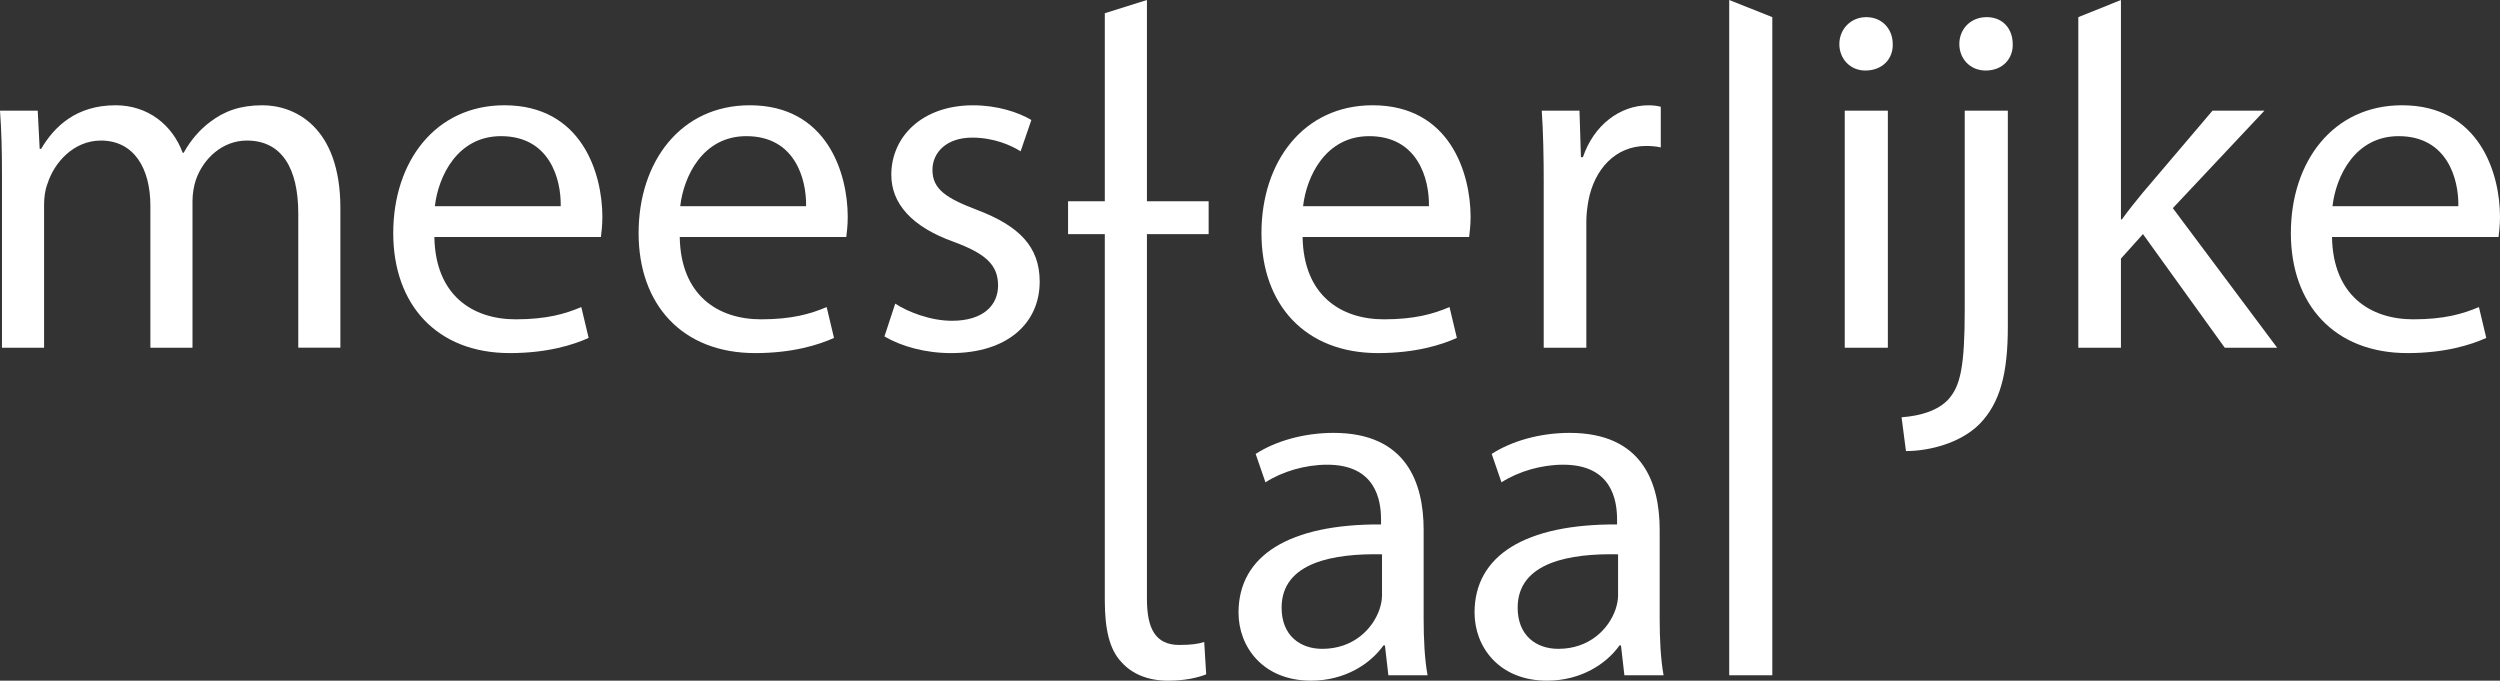
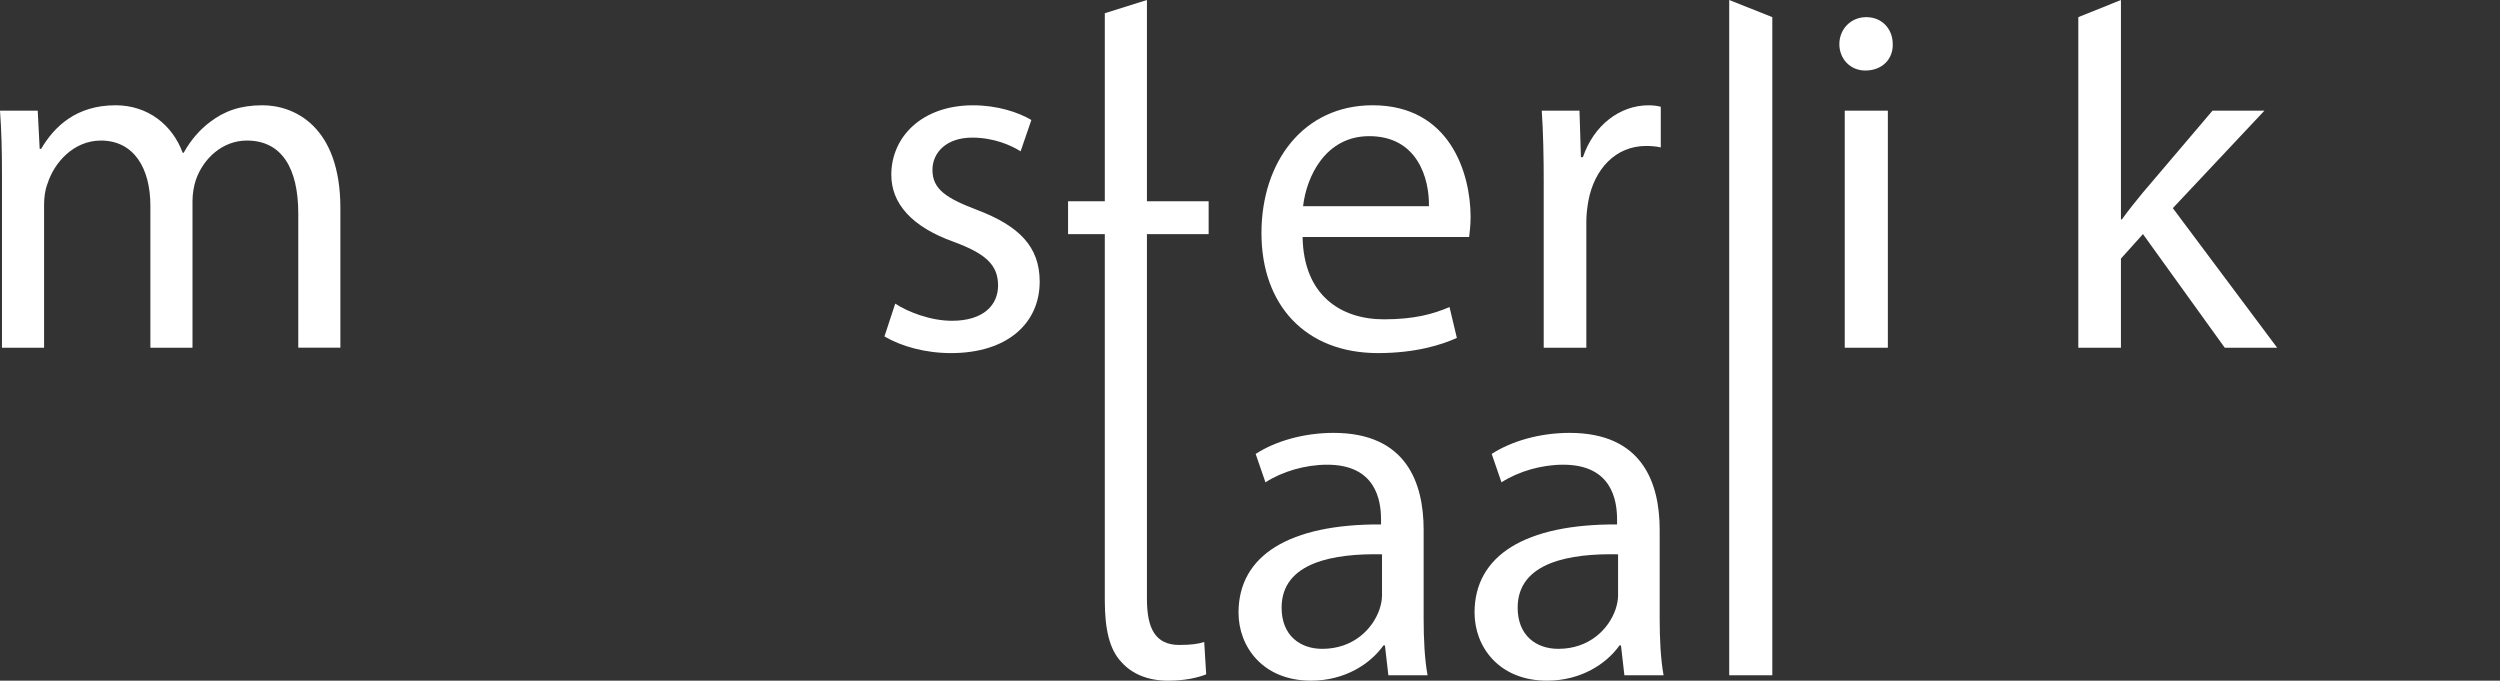
<svg xmlns="http://www.w3.org/2000/svg" id="Laag_1" viewBox="0 0 1130.36 307.77">
  <rect x="0" y="0" width="1130.36" height="307.77" fill="#333333" stroke="none" />
  <defs>
    <style>.cls-1{fill:#fff;}</style>
  </defs>
  <path class="cls-1" d="M518.58,0v91.01h27.9v14.84h-27.9v164.94c0,13.29,3.76,20.82,14.61,20.82,5.31,0,8.41-.44,11.29-1.33l.89,14.61c-3.76,1.55-9.74,2.88-17.27,2.88-9.08,0-16.39-3.1-21.04-8.41-5.54-5.76-7.53-15.28-7.53-27.9V105.85h-16.61v-14.84h16.61V5.98l19.04-5.98Z" />
  <path class="cls-1" d="M643.69,279.64c0,9.3.44,18.38,1.77,25.69h-17.72l-1.55-13.51h-.66c-5.98,8.41-17.49,15.94-32.77,15.94-21.7,0-32.77-15.28-32.77-30.78,0-25.91,23.03-40.08,64.44-39.86v-2.21c0-8.86-2.44-24.8-24.36-24.8-9.96,0-20.37,3.1-27.9,7.97l-4.43-12.84c8.86-5.76,21.7-9.52,35.21-9.52,32.77,0,40.74,22.37,40.74,43.84v40.08ZM624.86,250.63c-21.26-.44-45.39,3.32-45.39,24.14,0,12.62,8.41,18.6,18.38,18.6,13.95,0,22.81-8.86,25.91-17.94.66-1.99,1.11-4.21,1.11-6.2v-18.6Z" />
  <path class="cls-1" d="M750.41,279.64c0,9.3.44,18.38,1.77,25.69h-17.72l-1.55-13.51h-.66c-5.98,8.41-17.49,15.94-32.77,15.94-21.7,0-32.77-15.28-32.77-30.78,0-25.91,23.03-40.08,64.44-39.86v-2.21c0-8.86-2.44-24.8-24.36-24.8-9.96,0-20.37,3.1-27.9,7.97l-4.43-12.84c8.86-5.76,21.7-9.52,35.21-9.52,32.77,0,40.74,22.37,40.74,43.84v40.08ZM731.59,250.63c-21.26-.44-45.39,3.32-45.39,24.14,0,12.62,8.41,18.6,18.38,18.6,13.95,0,22.81-8.86,25.91-17.94.66-1.99,1.11-4.21,1.11-6.2v-18.6Z" />
  <path class="cls-1" d="M781.85,0l19.49,7.75v297.58h-19.49V0Z" />
  <path class="cls-1" d="M.89,79.05c0-11.07-.22-20.15-.89-29.01h17.05l.89,17.27h.66c5.98-10.19,15.94-19.71,33.66-19.71,14.61,0,25.69,8.86,30.34,21.48h.44c3.32-5.98,7.53-10.63,11.96-13.95,6.42-4.87,13.51-7.53,23.69-7.53,14.17,0,35.21,9.3,35.21,46.5v63.11h-19.04v-60.67c0-20.59-7.53-32.99-23.25-32.99-11.07,0-19.71,8.19-23.03,17.72-.89,2.66-1.55,6.2-1.55,9.74v66.21h-19.04v-64.22c0-17.05-7.53-29.45-22.37-29.45-12.18,0-21.04,9.74-24.14,19.49-1.11,2.88-1.55,6.2-1.55,9.52v64.66H.89v-78.17Z" />
-   <path class="cls-1" d="M196.4,107.18c.44,26.35,17.27,37.2,36.76,37.2,13.95,0,22.37-2.44,29.67-5.54l3.32,13.95c-6.86,3.1-18.6,6.86-35.65,6.86-32.99,0-52.7-21.92-52.7-54.25s19.04-57.8,50.27-57.8c34.99,0,44.29,30.78,44.29,50.49,0,3.99-.44,7.09-.66,9.08h-75.29ZM253.53,93.23c.22-12.4-5.09-31.67-27.02-31.67-19.71,0-28.34,18.16-29.89,31.67h56.91Z" />
-   <path class="cls-1" d="M307.34,107.18c.44,26.35,17.27,37.2,36.76,37.2,13.95,0,22.37-2.44,29.67-5.54l3.32,13.95c-6.86,3.1-18.6,6.86-35.65,6.86-32.99,0-52.7-21.92-52.7-54.25s19.04-57.8,50.27-57.8c34.99,0,44.29,30.78,44.29,50.49,0,3.99-.44,7.09-.66,9.08h-75.29ZM364.47,93.23c.22-12.4-5.09-31.67-27.02-31.67-19.71,0-28.34,18.16-29.89,31.67h56.91Z" />
  <path class="cls-1" d="M404.76,137.29c5.76,3.76,15.94,7.75,25.69,7.75,14.17,0,20.82-7.09,20.82-15.94,0-9.3-5.54-14.39-19.93-19.71-19.26-6.86-28.34-17.49-28.34-30.34,0-17.27,13.95-31.44,36.98-31.44,10.85,0,20.37,3.1,26.35,6.64l-4.87,14.17c-4.21-2.66-11.96-6.2-21.92-6.2-11.51,0-17.94,6.64-17.94,14.61,0,8.86,6.42,12.84,20.37,18.16,18.6,7.09,28.12,16.39,28.12,32.33,0,18.82-14.61,32.33-40.08,32.33-11.73,0-22.59-3.1-30.11-7.53l4.87-14.84Z" />
  <path class="cls-1" d="M855.79,19.93c.22,6.64-4.65,11.96-12.4,11.96-6.86,0-11.74-5.31-11.74-11.96s5.09-12.18,12.18-12.18,11.96,5.31,11.96,12.18ZM834.09,157.22V50.05h19.49v107.18h-19.49Z" />
-   <path class="cls-1" d="M859.77,188.67c8.86-.66,16.61-3.1,21.26-8.19,5.31-5.98,7.31-14.61,7.31-40.3V50.05h19.49v97.65c0,20.82-3.32,34.32-12.84,44.07-8.64,8.64-22.81,12.18-33.22,12.18l-1.99-15.28ZM910.04,19.93c.22,6.42-4.43,11.96-12.18,11.96-7.31,0-11.96-5.54-11.96-11.96,0-6.86,5.09-12.18,12.4-12.18s11.74,5.31,11.74,12.18Z" />
  <path class="cls-1" d="M958.97,99.2h.44c2.66-3.76,6.42-8.41,9.52-12.18l31.44-36.98h23.47l-41.41,44.07,47.17,63.11h-23.69l-36.98-51.37-9.96,11.07v40.3h-19.27V7.75l19.27-7.75v99.2Z" />
-   <path class="cls-1" d="M1054.4,107.18c.44,26.35,17.27,37.2,36.76,37.2,13.95,0,22.37-2.44,29.67-5.54l3.32,13.95c-6.86,3.1-18.6,6.86-35.65,6.86-32.99,0-52.7-21.92-52.7-54.25s19.04-57.8,50.27-57.8c34.99,0,44.29,30.78,44.29,50.49,0,3.99-.44,7.09-.66,9.08h-75.29ZM1111.53,93.23c.22-12.4-5.09-31.67-27.02-31.67-19.71,0-28.34,18.16-29.89,31.67h56.91Z" />
  <path class="cls-1" d="M588.96,107.18c.44,26.35,17.27,37.2,36.76,37.2,13.95,0,22.37-2.44,29.67-5.54l3.32,13.95c-6.86,3.1-18.6,6.86-35.65,6.86-32.99,0-52.7-21.92-52.7-54.25s19.04-57.8,50.27-57.8c34.99,0,44.29,30.78,44.29,50.49,0,3.99-.44,7.09-.66,9.08h-75.29ZM646.09,93.23c.22-12.4-5.09-31.67-27.02-31.67-19.71,0-28.34,18.16-29.89,31.67h56.91Z" />
  <path class="cls-1" d="M697.99,83.48c0-12.62-.22-23.47-.89-33.44h17.05l.66,21.04h.89c4.87-14.39,16.61-23.47,29.67-23.47,2.21,0,3.76.22,5.54.66v18.38c-1.99-.44-3.99-.66-6.64-.66-13.73,0-23.47,10.41-26.13,25.02-.44,2.66-.89,5.76-.89,9.08v57.13h-19.27v-73.74Z" />
</svg>